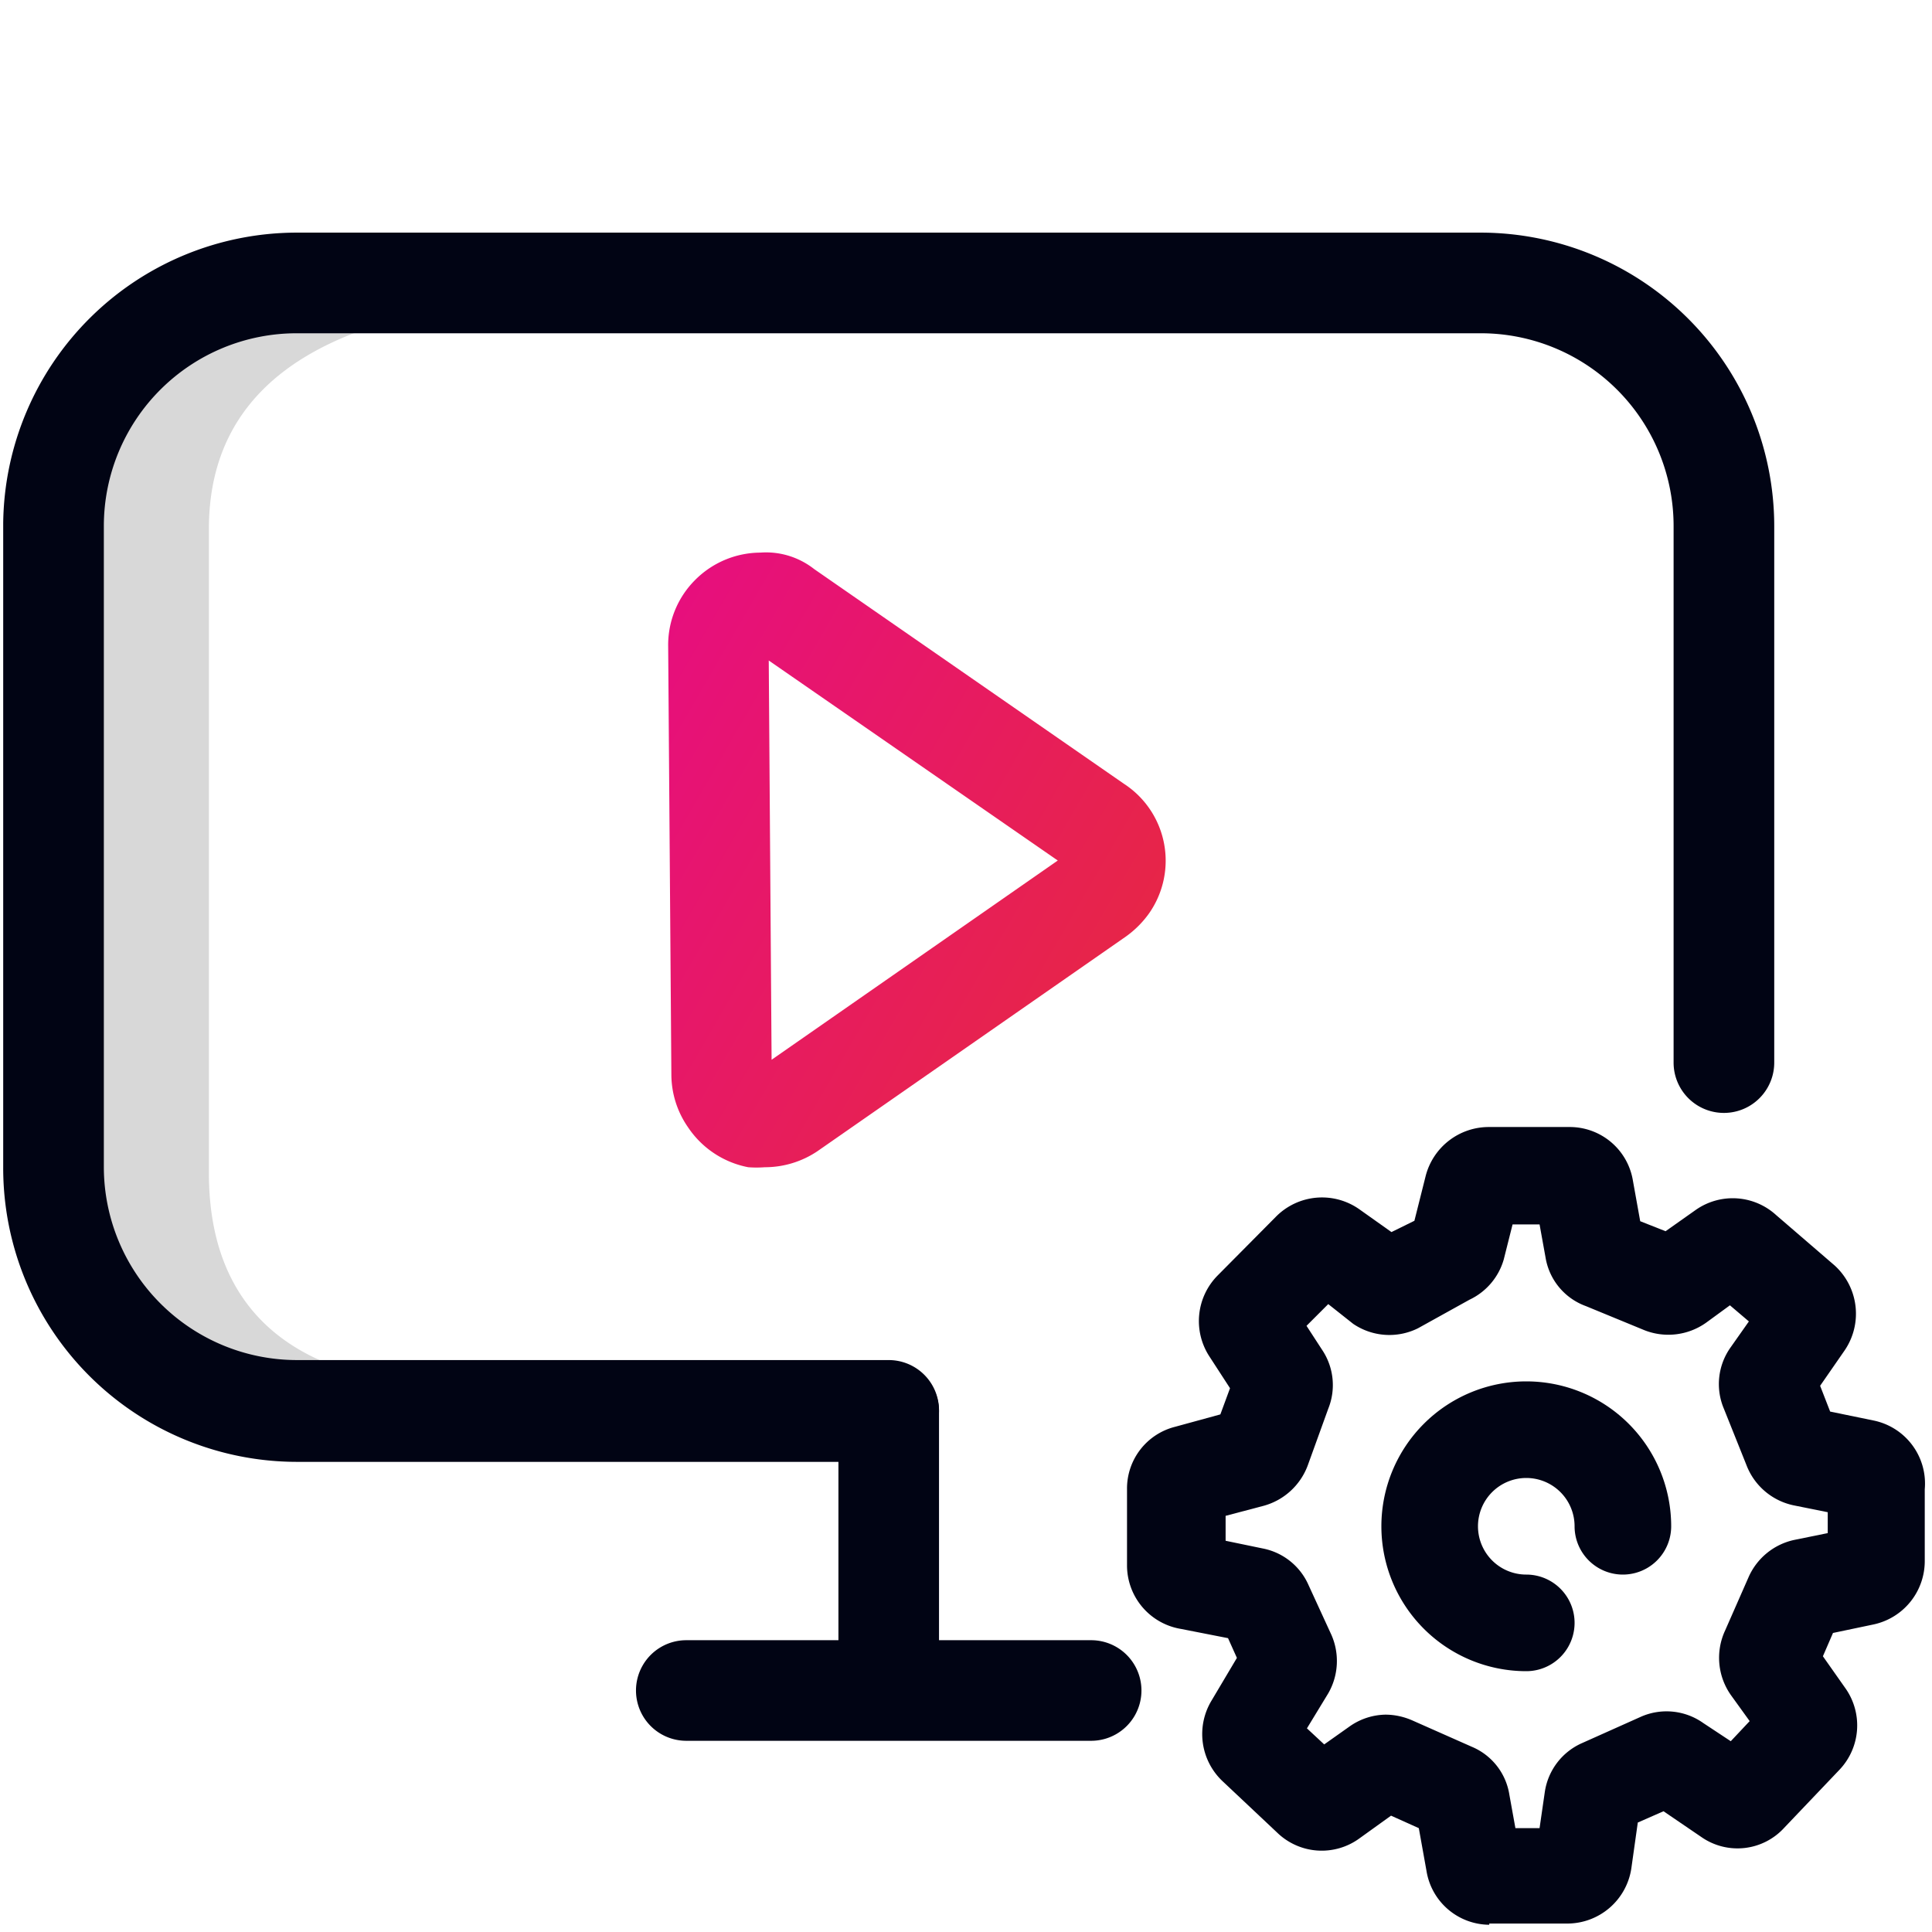
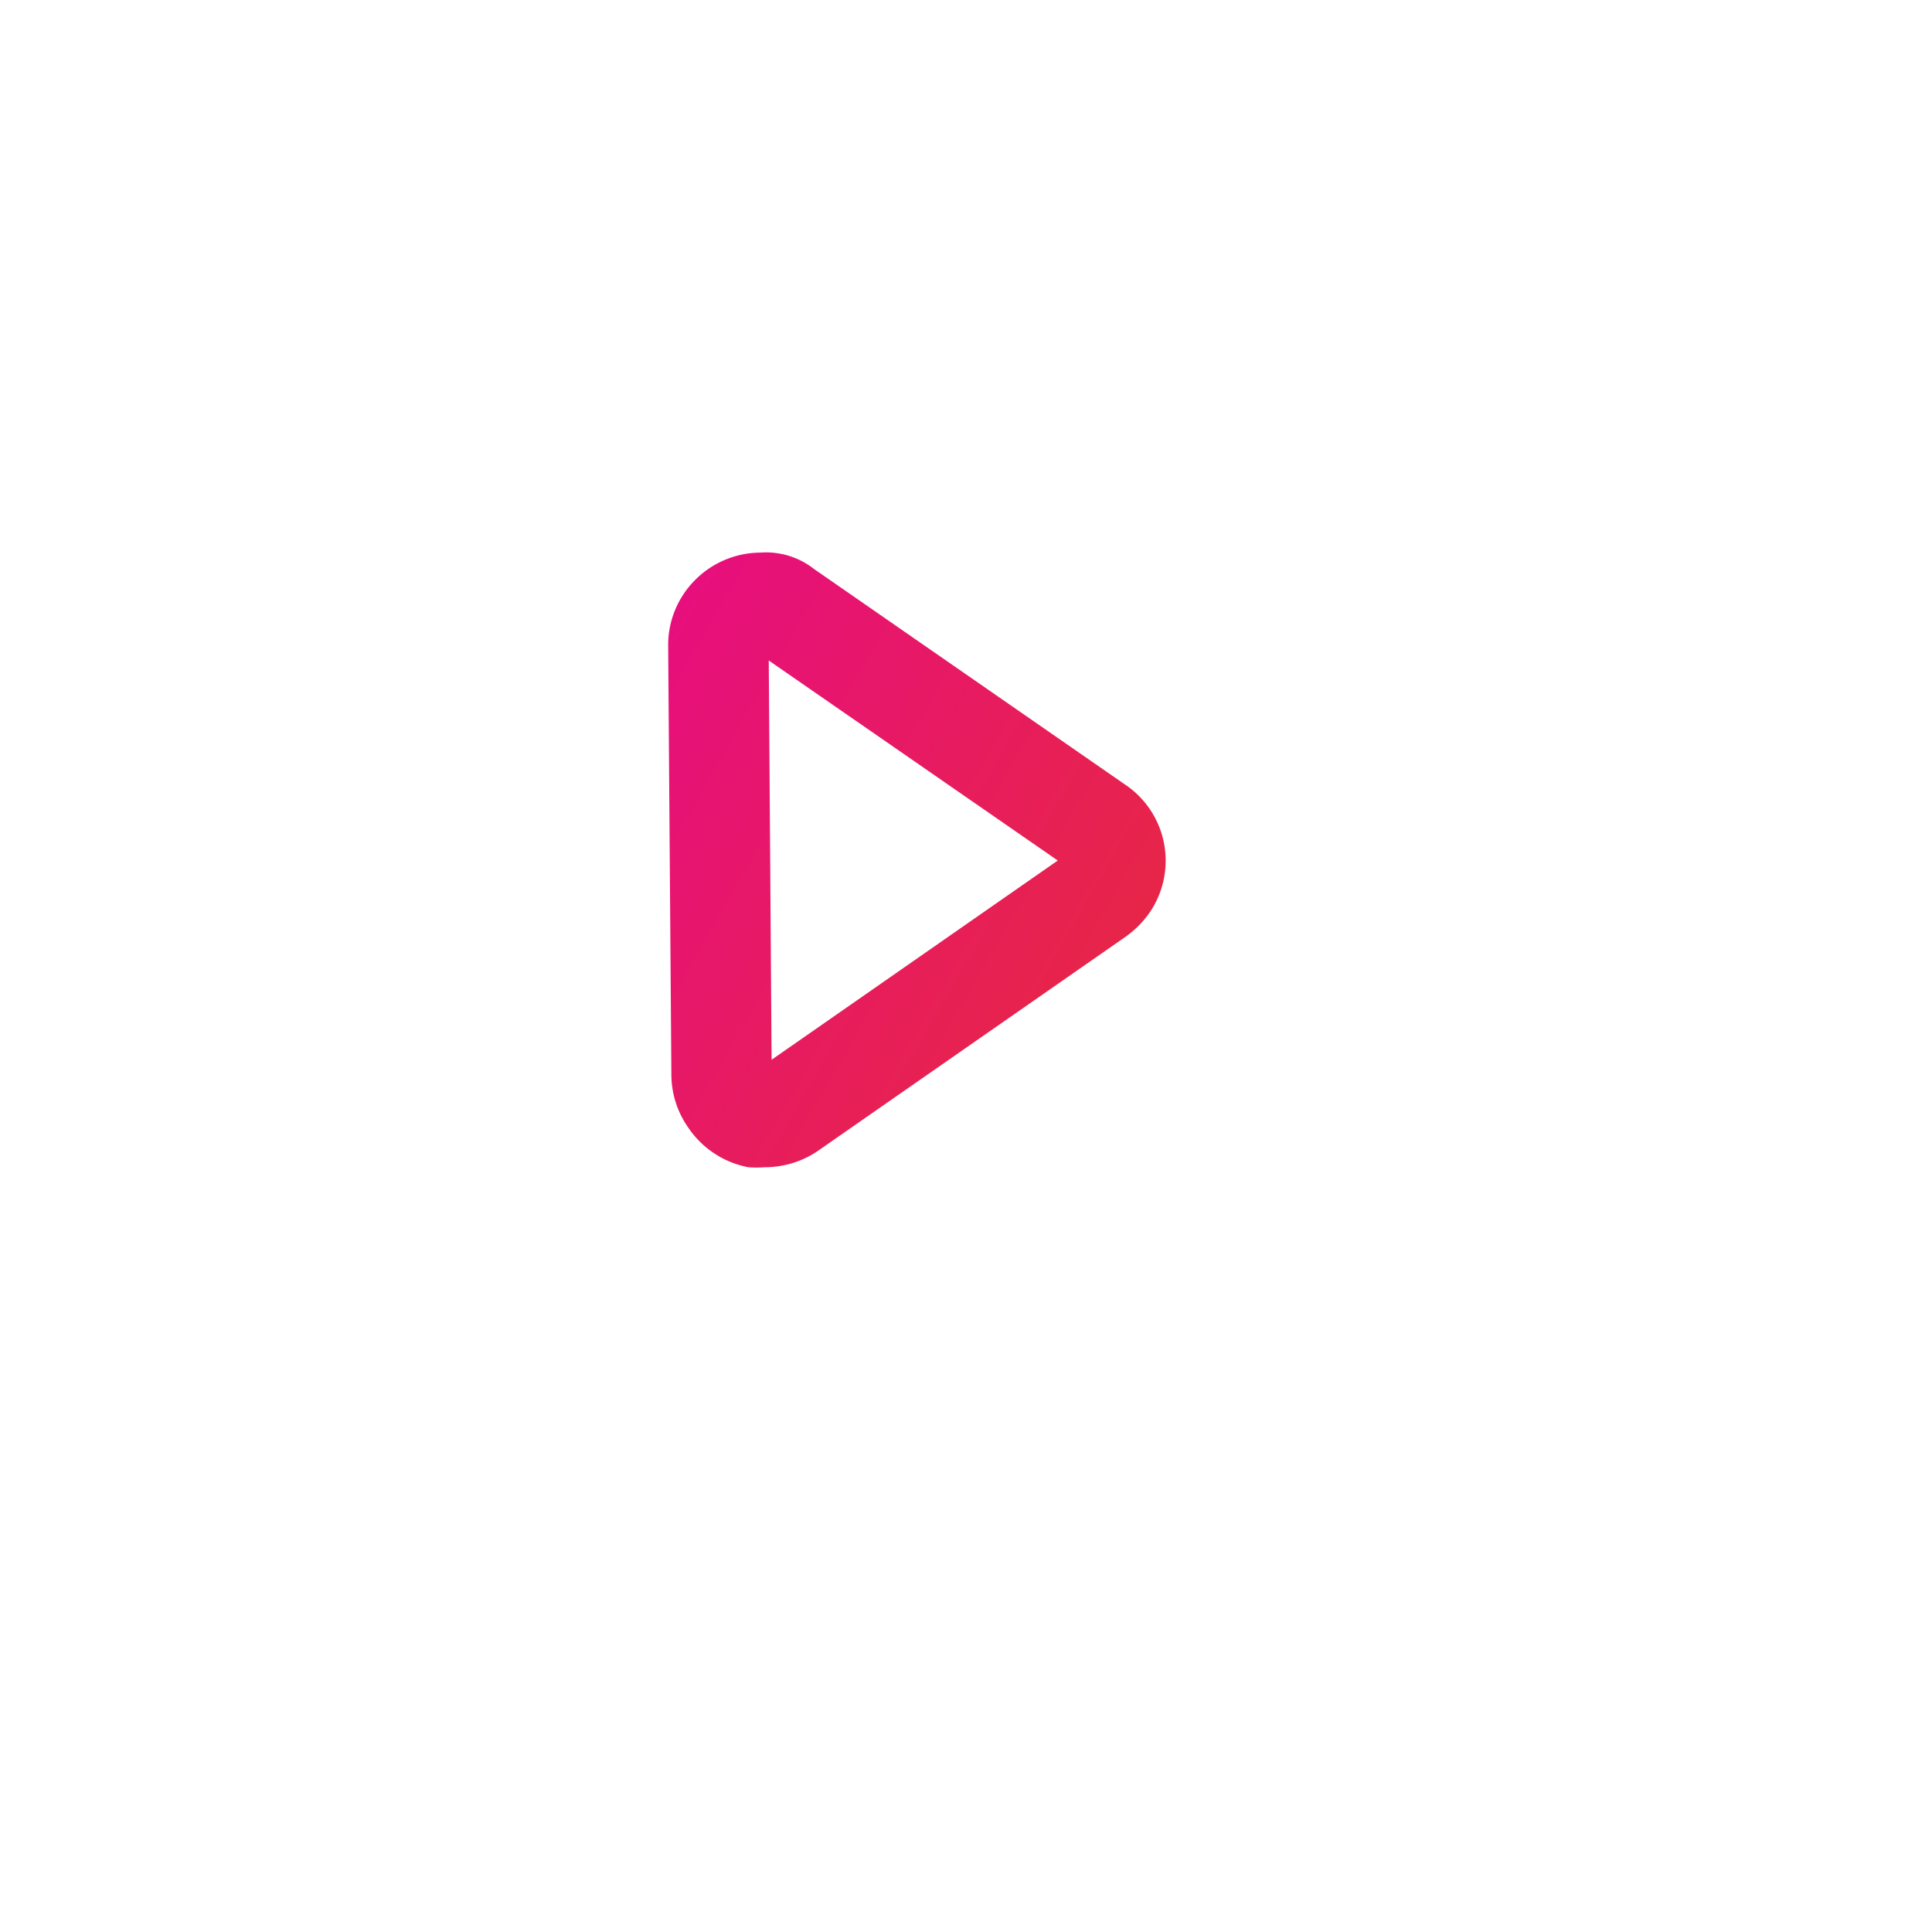
<svg xmlns="http://www.w3.org/2000/svg" width="32" height="32" fill="none" viewBox="0 0 32 32">
  <g clip-path="url(#clip0_1459_51933)">
-     <path fill="#D8D8D8" d="M1.147 20.127V8.793A3.707 3.707 0 0 1 4.48 4.927c1.067-.167 8.76-.04 6.46-.04s-7.48-.04-7.48 3.873v10.667c0 4.42 5.293 3.42 5.293 3.42s-7.606 1.48-7.606-2.72Z" />
    <path fill="url(#paint0_linear_1459_51933)" d="M12.667 19.333a1.807 1.807 0 0 1-.274 0 1.552 1.552 0 0 1-1-.666 1.534 1.534 0 0 1-.273-.867l-.053-7.093a1.522 1.522 0 0 1 .44-1.094 1.534 1.534 0 0 1 1.086-.46c.322-.024.64.074.894.274l5.126 3.553a1.52 1.52 0 0 1 .42 2.147 1.64 1.64 0 0 1-.386.386l-5.107 3.554a1.56 1.56 0 0 1-.873.266Zm.066-8.393.047 6.613 4.74-3.3-4.787-3.313Z" />
-     <path fill="#010414" d="M14.72 28.493a.833.833 0 0 1-.833-.833v-4.28a.833.833 0 0 1 1.666 0v4.28a.833.833 0 0 1-.833.833Z" />
-     <path fill="#010414" d="M18.073 28.833h-6.706a.833.833 0 1 1 0-1.666h6.706a.833.833 0 0 1 0 1.666ZM14.72 24.213H4.913a4.867 4.867 0 0 1-4.86-4.88V8.667a4.867 4.867 0 0 1 4.86-4.814h19.614a4.866 4.866 0 0 1 4.86 4.854V17.6a.833.833 0 1 1-1.667 0V8.707a3.193 3.193 0 0 0-3.193-3.187H4.913A3.193 3.193 0 0 0 1.72 8.707v10.626a3.2 3.2 0 0 0 3.193 3.194h9.807a.833.833 0 0 1 0 1.666v.02Z" />
-     <path fill="#010414" d="M24.667 31.88a1.06 1.06 0 0 1-1.04-.893l-.127-.707-.46-.207-.52.374a1.06 1.06 0 0 1-1.367-.094l-.906-.853a1.073 1.073 0 0 1-.18-1.333l.42-.707-.147-.327-.78-.153a1.067 1.067 0 0 1-.893-1.06v-1.253a1.054 1.054 0 0 1 .793-1.034l.753-.206.16-.434-.346-.533a1.073 1.073 0 0 1 .14-1.333l.966-.974a1.073 1.073 0 0 1 1.387-.12l.527.374.38-.187.186-.74a1.08 1.08 0 0 1 1.054-.813H26a1.06 1.06 0 0 1 1.047.893l.12.667.42.166.5-.353a1.066 1.066 0 0 1 1.333.087l.967.833a1.08 1.08 0 0 1 .166 1.407l-.406.586.166.427.714.147a1.066 1.066 0 0 1 .853 1.14v1.186a1.073 1.073 0 0 1-.853 1.054l-.667.14-.167.386.38.54a1.067 1.067 0 0 1-.1 1.334l-.92.966a1.047 1.047 0 0 1-1.373.154L27.553 30l-.426.187-.107.76a1.073 1.073 0 0 1-1.06.913h-1.293v.02Zm-1.72-3.48c.151 0 .301.033.44.093l.993.44a1.033 1.033 0 0 1 .62.794l.1.553h.4l.087-.6a1.053 1.053 0 0 1 .626-.813l.954-.427a1.052 1.052 0 0 1 1.046.1l.454.3.313-.333-.313-.434a1.073 1.073 0 0 1-.094-1.066l.387-.88a1.074 1.074 0 0 1 .753-.62l.56-.114v-.346l-.566-.114a1.072 1.072 0 0 1-.78-.666l-.374-.934a1.047 1.047 0 0 1 .114-1.02l.3-.426-.314-.267-.393.287a1.08 1.08 0 0 1-1.053.113l-.94-.387a1.034 1.034 0 0 1-.667-.8l-.1-.553h-.447l-.146.58a1.06 1.06 0 0 1-.567.667l-.853.473a1.066 1.066 0 0 1-1.074-.073L22 21.6l-.36.36.26.4a1.047 1.047 0 0 1 .1.973l-.34.94a1.085 1.085 0 0 1-.727.667l-.633.167v.413l.613.127a1.047 1.047 0 0 1 .76.606l.38.827a1.075 1.075 0 0 1-.053.967l-.353.58.286.266.414-.293a1.06 1.06 0 0 1 .6-.2Z" />
-     <path fill="#010414" d="M25.28 27.68a2.4 2.4 0 1 1 2.4-2.4.8.8 0 0 1-1.6 0 .8.8 0 1 0-.8.8.8.8 0 1 1 0 1.6Z" />
  </g>
  <defs>
    <linearGradient id="paint0_linear_1459_51933" x1="9.733" x2="17.793" y1="12.58" y2="17.233" gradientUnits="userSpaceOnUse">
      <stop stop-color="#E70F7D" />
      <stop offset="1" stop-color="#E72548" />
    </linearGradient>
    <clipPath id="clip0_1459_51933">
      <path fill="#fff" d="M0 0h32v32H0z" />
    </clipPath>
  </defs>
</svg>